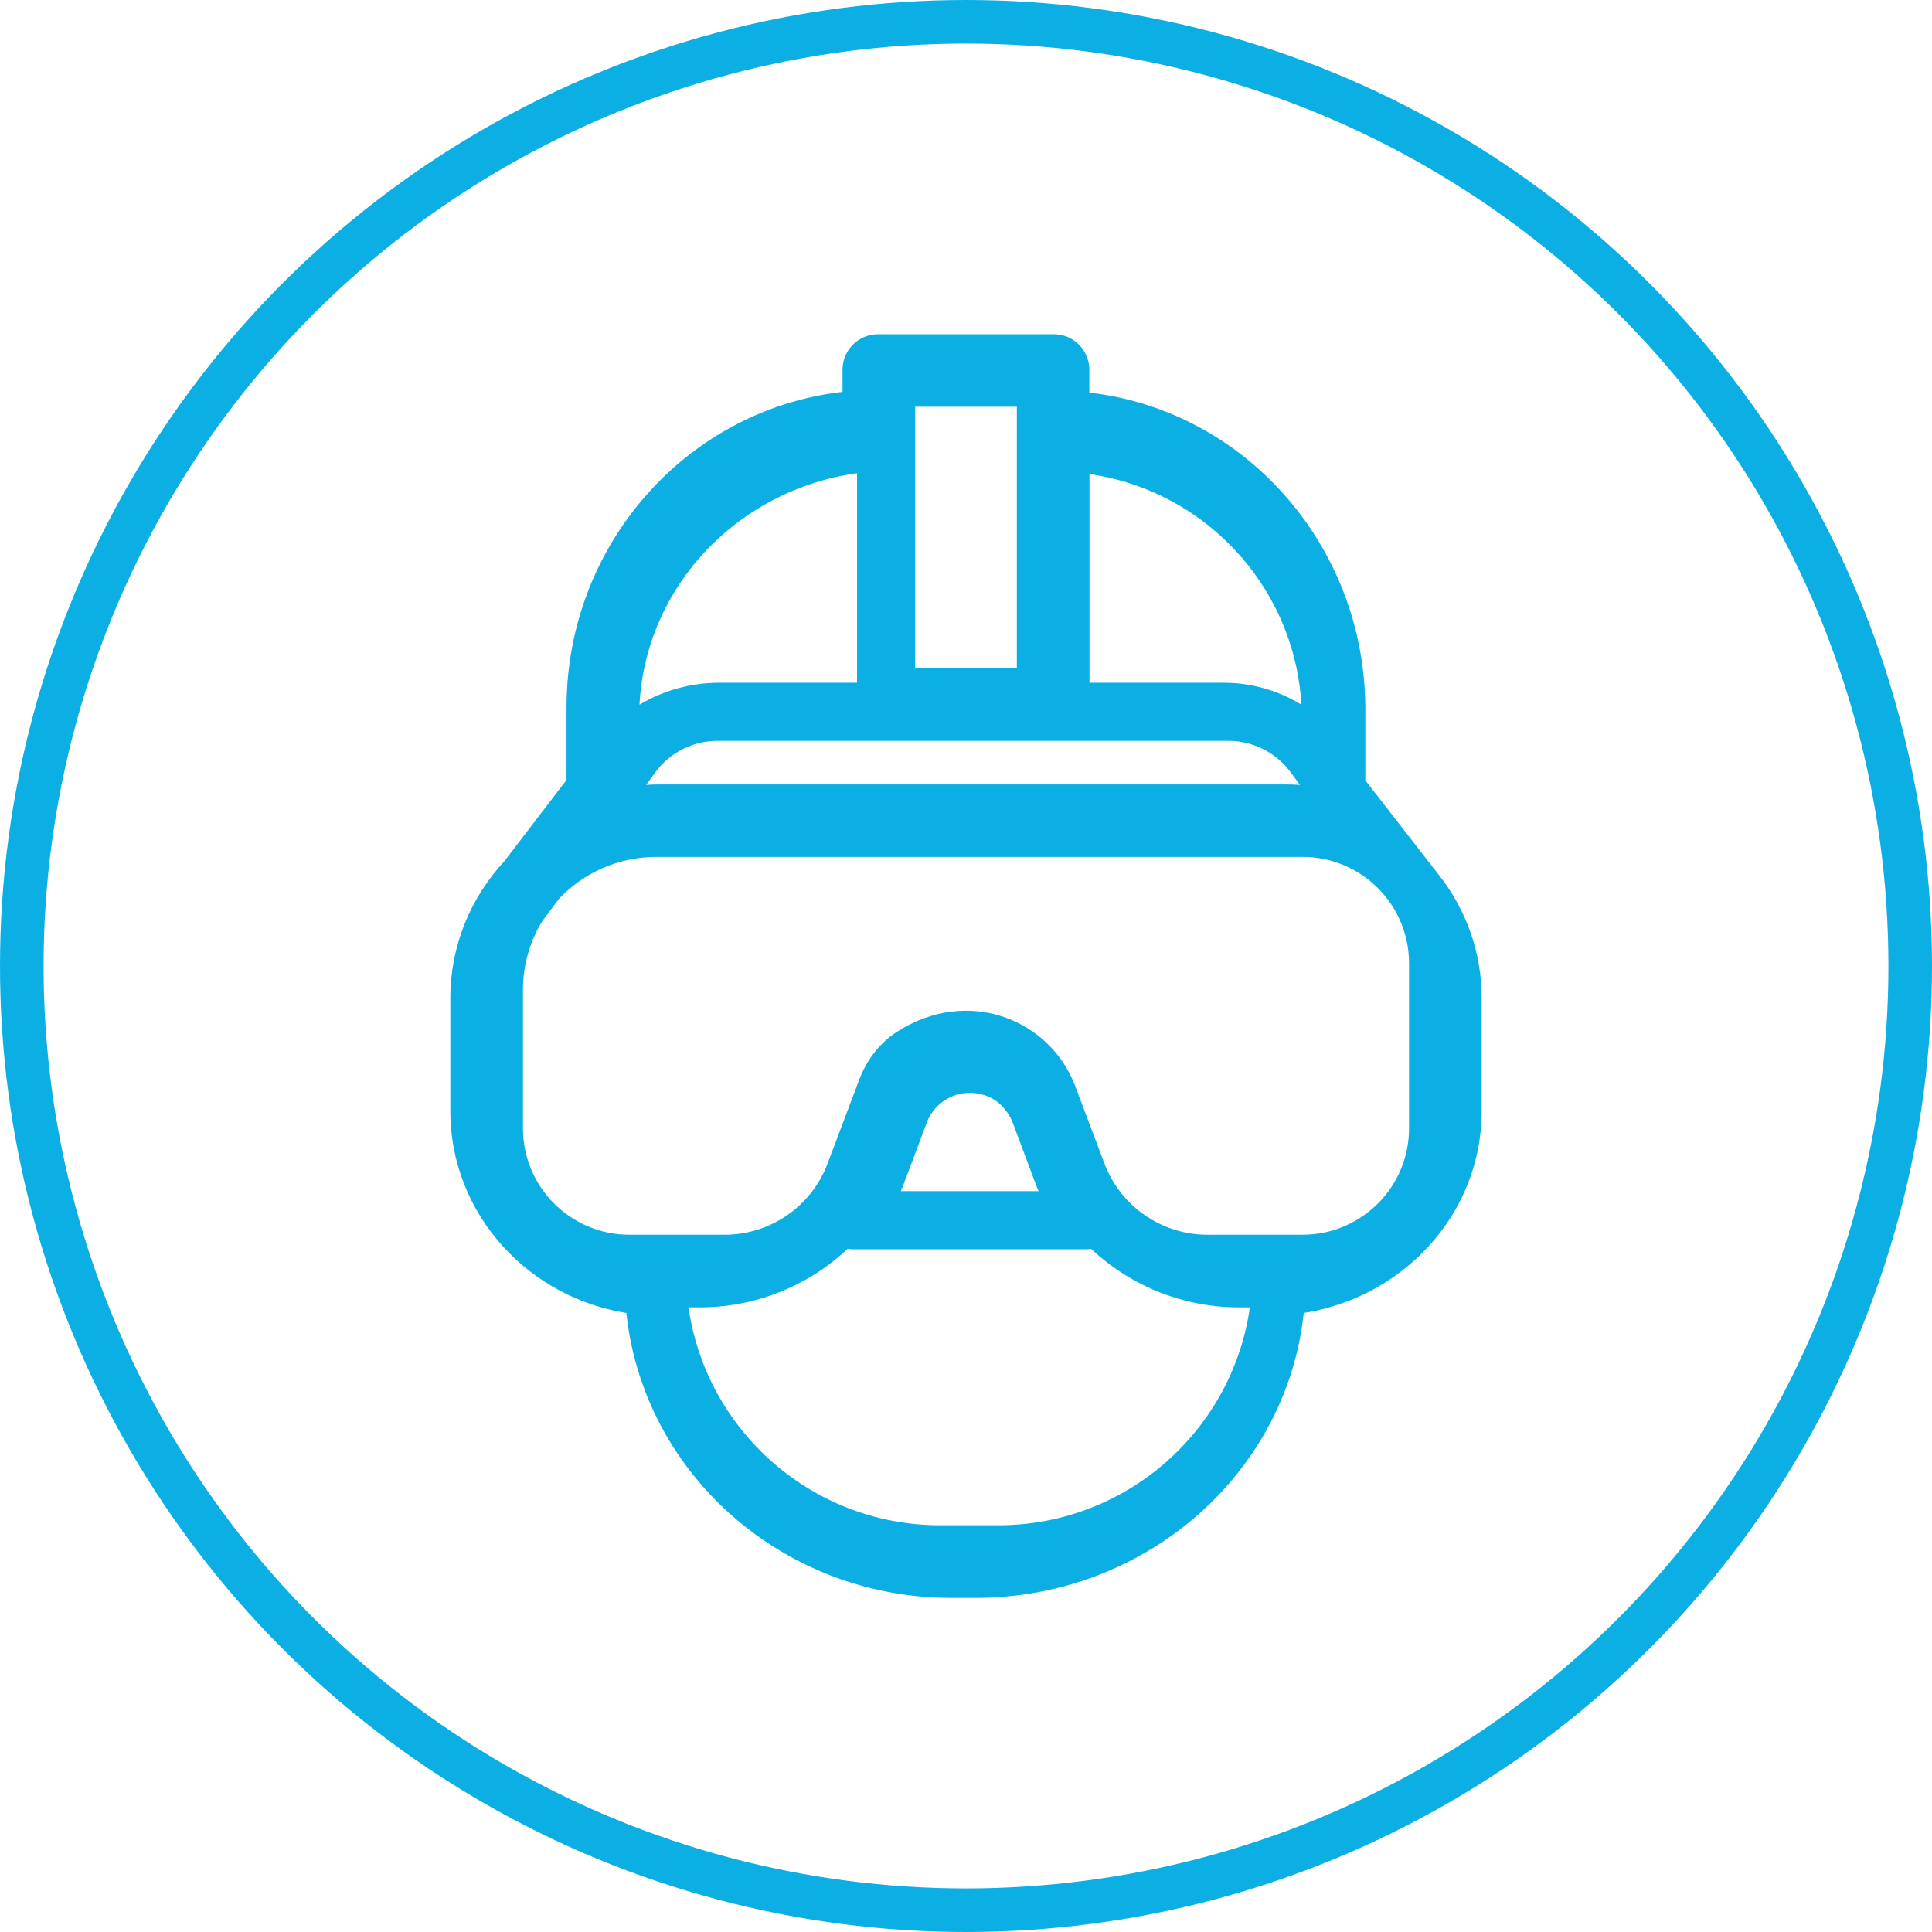
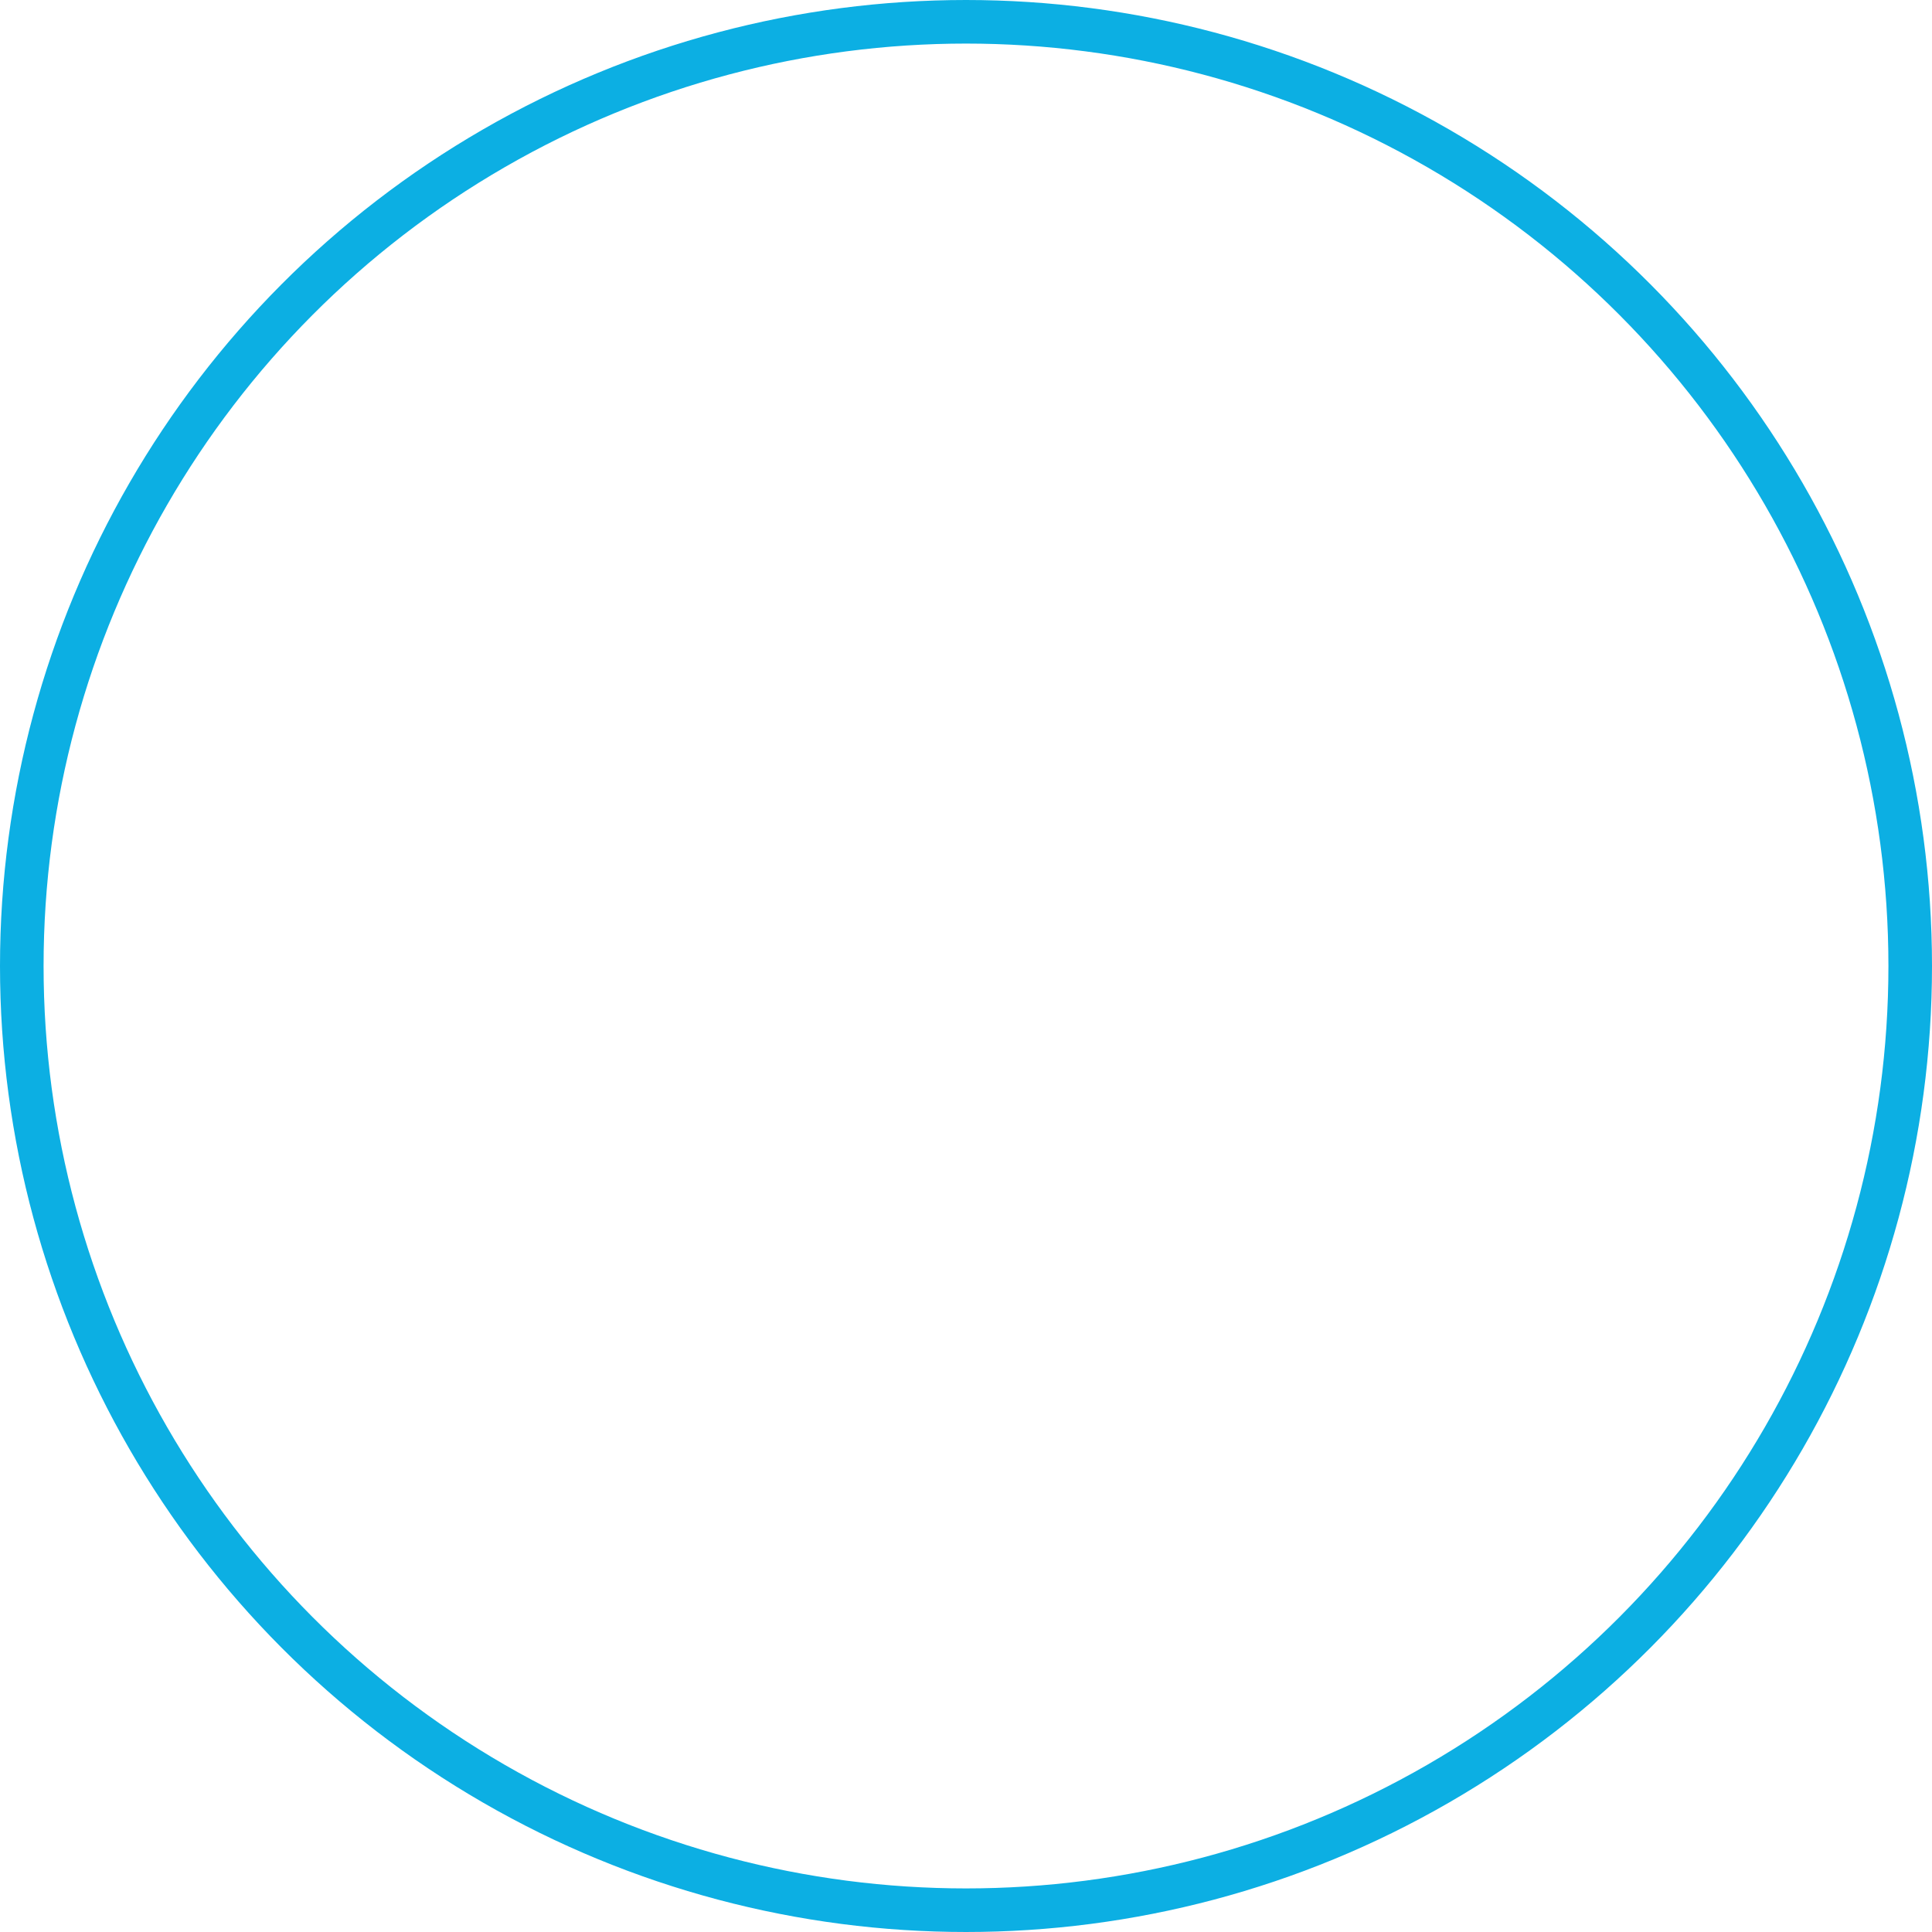
<svg xmlns="http://www.w3.org/2000/svg" id="Layer_2" viewBox="0 0 133 133">
  <defs>
    <style>      .cls-1 {        fill: none;        stroke-width: 3px;      }      .cls-1, .cls-2 {        stroke: #0cafe3;        stroke-miterlimit: 10;      }      .cls-2 {        fill: #0cafe3;      }    </style>
  </defs>
  <g id="LabSetup">
    <circle class="cls-1" cx="66.5" cy="66.5" r="65" />
-     <path class="cls-2" d="M43.5,54.54v.1c.64-.09,1.29-.14,1.95-.14h43.01c.69,0,1.37.05,2.04.15v-.08l-1.23-1.68c-1.1-1.5-2.85-2.39-4.71-2.39h-35.16c-1.86,0-3.62.89-4.71,2.4l-1.19,1.64ZM43.5,49.46c1.71-1.26,3.82-1.96,6.02-1.96h9.98v-15.49c-9,.97-16,8.38-16,17.38v.07h0ZM62.5,46.5h8v-19h-8v19ZM74.5,47.5h9.75c2.15,0,4.2.71,5.87,1.98-.02-9.02-6.85-16.45-15.62-17.41v15.43h0ZM98.71,60.6c1.75,2.26,2.79,5.07,2.79,8.11v7.77c0,6.88-5.31,12.56-12.21,13.47-.96,10.95-10.51,19.55-22.15,19.55h-1.64c-11.52,0-20.97-8.6-21.92-19.55-6.82-.91-12.08-6.59-12.08-13.47v-7.77c0-3.5,1.37-6.7,3.61-9.11l4.39-5.74v-5.15c0-11.15,8.35-20.3,19-21.28v-1.98c0-1.07.87-1.94,1.94-1.94h12.11c1.07,0,1.94.87,1.94,1.94v2.03c10.65.98,19,10.17,19,21.36v5.05l5.12,6.59s.06.08.09.13h0ZM36.86,63.22c-.86,1.44-1.36,3.13-1.36,4.92v9.53c0,4.32,3.5,7.83,7.83,7.83h6.55c3.36,0,6.38-2.08,7.56-5.23l2.17-5.75c.47-1.25,1.29-2.35,2.41-3.07,4.62-2.97,9.91-.8,11.53,3.49l2.01,5.33c1.19,3.15,4.2,5.23,7.56,5.23h6.55c4.32,0,7.83-3.5,7.83-7.83v-11.35c0-4.32-3.5-7.83-7.83-7.83h-44.49c-2.79,0-5.31,1.18-7.08,3.06l-1.13,1.51c-.04.05-.08.1-.13.15h0ZM86.63,89.5h-1.35c-3.82,0-7.39-1.52-10.01-4.07-.17.05-.35.07-.54.07h-16c-.19,0-.37-.03-.54-.07-2.62,2.56-6.19,4.07-10.01,4.07h-1.35c.99,9,8.63,16,17.89,16h4c9.27,0,16.9-7,17.89-16h0ZM72.27,82.5c-.2-.41-.38-.83-.54-1.26l-1.51-4.04c-.37-.98-1.09-1.82-2.06-2.2-2.03-.79-4.13.25-4.83,2.11l-1.55,4.13c-.16.43-.34.85-.54,1.26h11.05Z" />
  </g>
</svg>